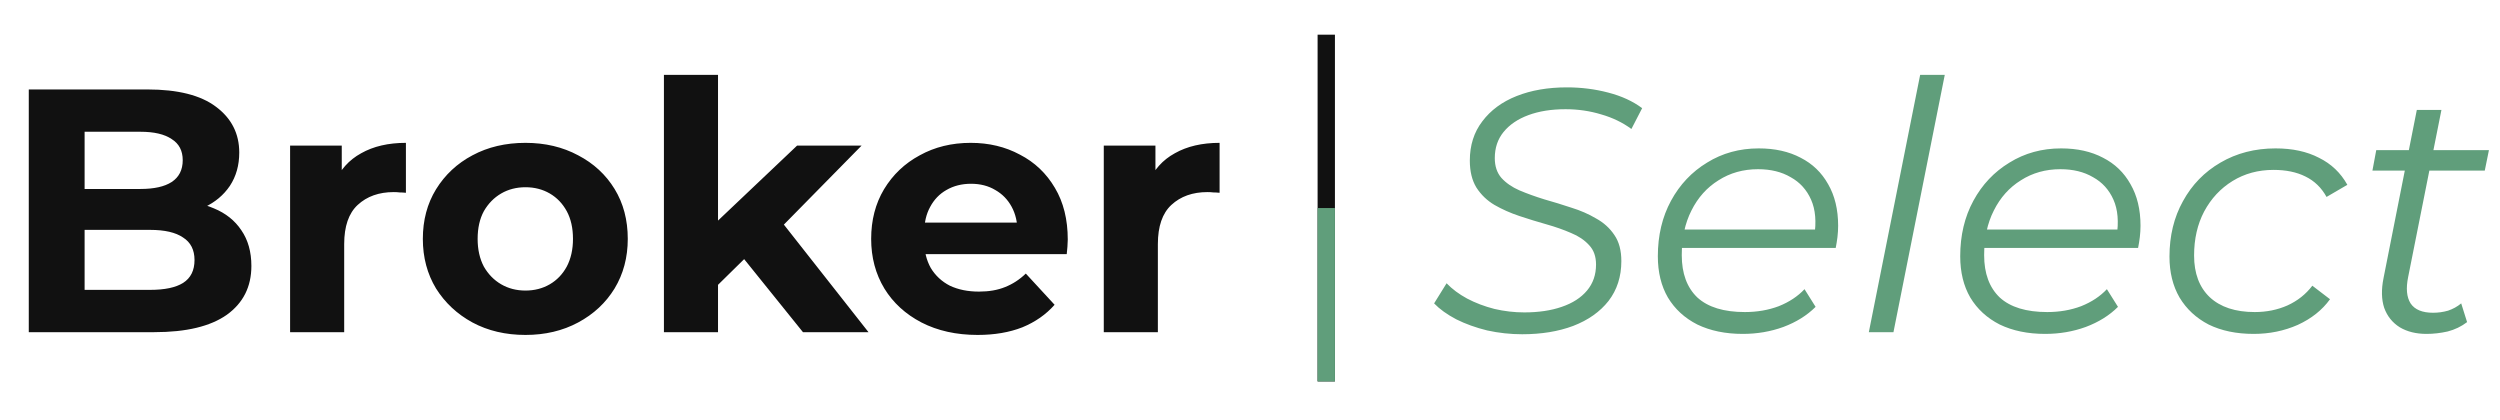
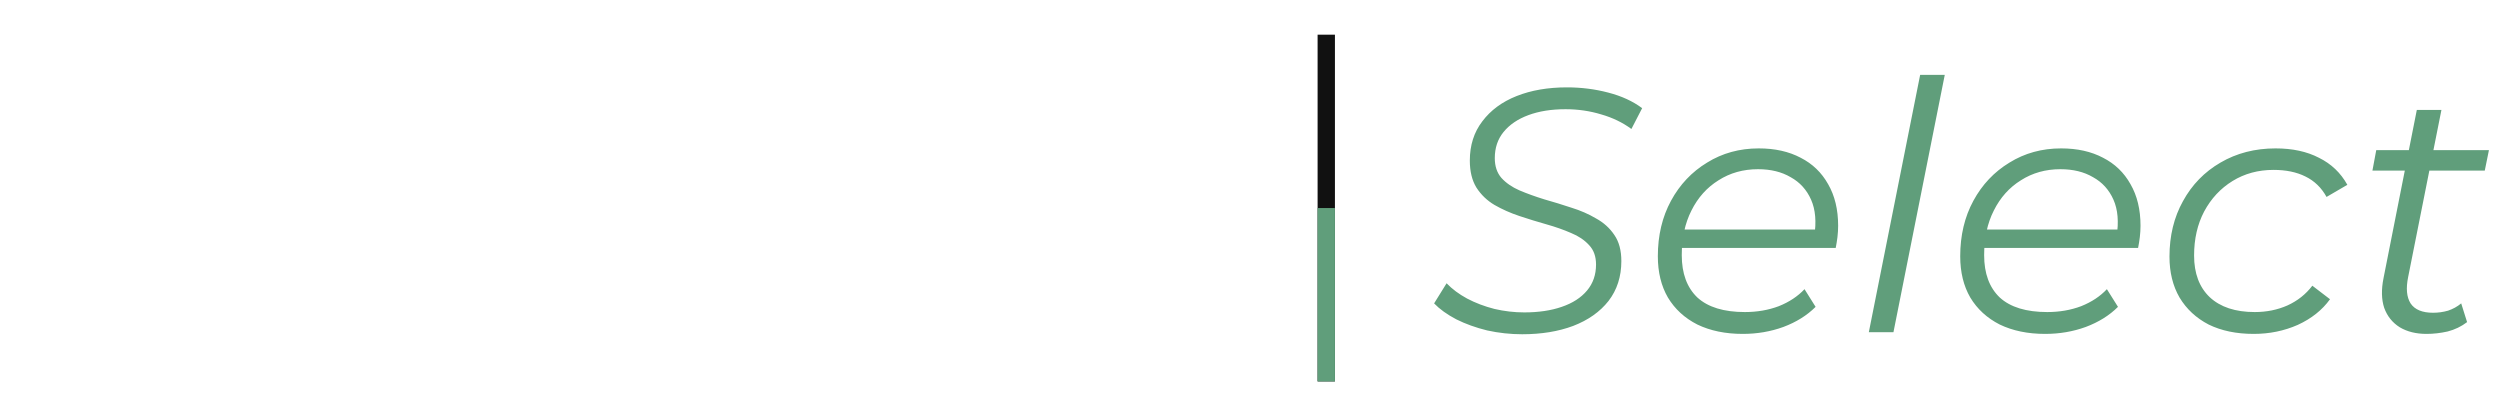
<svg xmlns="http://www.w3.org/2000/svg" width="286" height="48" viewBox="0 0 286 48" fill="none">
-   <path d="M3.292 38V10.233H16.858C20.349 10.233 22.967 10.894 24.712 12.217C26.484 13.539 27.37 15.284 27.37 17.453C27.37 18.907 27.013 20.176 26.299 21.261C25.585 22.318 24.607 23.138 23.364 23.72C22.121 24.302 20.693 24.593 19.08 24.593L19.833 22.966C21.579 22.966 23.126 23.257 24.474 23.839C25.823 24.394 26.868 25.227 27.608 26.338C28.375 27.449 28.758 28.811 28.758 30.424C28.758 32.804 27.82 34.668 25.942 36.017C24.064 37.339 21.301 38 17.652 38H3.292ZM9.679 33.161H17.176C18.842 33.161 20.098 32.896 20.944 32.367C21.817 31.812 22.253 30.939 22.253 29.749C22.253 28.586 21.817 27.726 20.944 27.171C20.098 26.589 18.842 26.298 17.176 26.298H9.203V21.618H16.065C17.625 21.618 18.815 21.353 19.635 20.824C20.481 20.269 20.904 19.436 20.904 18.325C20.904 17.241 20.481 16.435 19.635 15.906C18.815 15.35 17.625 15.073 16.065 15.073H9.679V33.161ZM33.187 38V16.659H39.097V22.689L38.264 20.943C38.899 19.436 39.917 18.299 41.319 17.532C42.72 16.739 44.426 16.342 46.436 16.342V22.054C46.171 22.028 45.933 22.014 45.722 22.014C45.51 21.988 45.285 21.975 45.047 21.975C43.355 21.975 41.98 22.464 40.922 23.442C39.891 24.394 39.375 25.888 39.375 27.925V38H33.187ZM60.115 38.317C57.841 38.317 55.818 37.841 54.046 36.889C52.3 35.937 50.912 34.642 49.881 33.002C48.876 31.336 48.373 29.445 48.373 27.33C48.373 25.188 48.876 23.297 49.881 21.657C50.912 19.991 52.3 18.696 54.046 17.77C55.818 16.818 57.841 16.342 60.115 16.342C62.363 16.342 64.372 16.818 66.144 17.77C67.916 18.696 69.304 19.978 70.309 21.618C71.314 23.257 71.817 25.161 71.817 27.33C71.817 29.445 71.314 31.336 70.309 33.002C69.304 34.642 67.916 35.937 66.144 36.889C64.372 37.841 62.363 38.317 60.115 38.317ZM60.115 33.24C61.146 33.24 62.072 33.002 62.892 32.526C63.711 32.05 64.359 31.376 64.835 30.503C65.311 29.604 65.549 28.546 65.549 27.33C65.549 26.087 65.311 25.029 64.835 24.156C64.359 23.284 63.711 22.609 62.892 22.133C62.072 21.657 61.146 21.419 60.115 21.419C59.084 21.419 58.158 21.657 57.338 22.133C56.518 22.609 55.857 23.284 55.355 24.156C54.879 25.029 54.641 26.087 54.641 27.33C54.641 28.546 54.879 29.604 55.355 30.503C55.857 31.376 56.518 32.05 57.338 32.526C58.158 33.002 59.084 33.24 60.115 33.24ZM81.07 33.637L81.228 26.1L91.185 16.659H98.563L89.003 26.378L85.79 28.996L81.07 33.637ZM75.953 38V8.567H82.141V38H75.953ZM91.859 38L84.64 29.035L88.527 24.236L99.356 38H91.859ZM111.839 38.317C109.406 38.317 107.264 37.841 105.413 36.889C103.588 35.937 102.173 34.642 101.169 33.002C100.164 31.336 99.661 29.445 99.661 27.33C99.661 25.188 100.15 23.297 101.129 21.657C102.134 19.991 103.496 18.696 105.215 17.77C106.933 16.818 108.877 16.342 111.046 16.342C113.135 16.342 115.012 16.792 116.678 17.691C118.371 18.563 119.706 19.833 120.685 21.499C121.663 23.138 122.152 25.108 122.152 27.409C122.152 27.647 122.139 27.925 122.113 28.242C122.086 28.533 122.06 28.811 122.033 29.075H104.699V25.465H118.781L116.401 26.536C116.401 25.426 116.176 24.46 115.726 23.641C115.277 22.821 114.655 22.186 113.862 21.737C113.069 21.261 112.143 21.023 111.085 21.023C110.027 21.023 109.089 21.261 108.269 21.737C107.476 22.186 106.854 22.834 106.405 23.68C105.955 24.5 105.73 25.479 105.73 26.616V27.568C105.73 28.731 105.981 29.763 106.484 30.662C107.013 31.534 107.74 32.209 108.666 32.685C109.618 33.134 110.728 33.359 111.998 33.359C113.135 33.359 114.126 33.187 114.973 32.843C115.845 32.5 116.639 31.984 117.353 31.296L120.645 34.866C119.666 35.977 118.437 36.836 116.956 37.445C115.475 38.026 113.769 38.317 111.839 38.317ZM126.272 38V16.659H132.182V22.689L131.349 20.943C131.984 19.436 133.002 18.299 134.404 17.532C135.805 16.739 137.511 16.342 139.521 16.342V22.054C139.256 22.028 139.018 22.014 138.807 22.014C138.595 21.988 138.37 21.975 138.132 21.975C136.44 21.975 135.065 22.464 134.007 23.442C132.976 24.394 132.46 25.888 132.46 27.925V38H126.272Z" fill="#111111" />
  <path d="M174.138 38.238C172.789 38.238 171.453 38.093 170.131 37.802C168.835 37.484 167.659 37.061 166.601 36.532C165.543 35.977 164.697 35.369 164.062 34.708L165.49 32.407C166.125 33.068 166.905 33.65 167.831 34.152C168.783 34.655 169.827 35.051 170.964 35.342C172.101 35.607 173.238 35.739 174.376 35.739C176.015 35.739 177.443 35.527 178.66 35.104C179.902 34.681 180.868 34.06 181.555 33.24C182.243 32.42 182.587 31.429 182.587 30.265C182.587 29.339 182.322 28.599 181.793 28.044C181.264 27.462 180.577 26.999 179.731 26.655C178.884 26.285 177.946 25.955 176.914 25.664C175.883 25.373 174.852 25.055 173.82 24.712C172.789 24.368 171.837 23.945 170.964 23.442C170.118 22.94 169.43 22.279 168.902 21.459C168.399 20.639 168.148 19.608 168.148 18.365C168.148 16.62 168.624 15.126 169.576 13.883C170.528 12.613 171.837 11.648 173.503 10.987C175.169 10.326 177.086 9.995 179.255 9.995C180.894 9.995 182.468 10.194 183.975 10.59C185.509 10.987 186.804 11.582 187.862 12.375L186.633 14.755C185.628 14.015 184.477 13.46 183.182 13.089C181.886 12.693 180.524 12.494 179.096 12.494C177.483 12.494 176.068 12.719 174.852 13.169C173.635 13.618 172.683 14.266 171.996 15.112C171.334 15.932 171.004 16.924 171.004 18.087C171.004 19.013 171.255 19.767 171.758 20.348C172.286 20.93 172.974 21.406 173.82 21.776C174.693 22.147 175.645 22.49 176.676 22.808C177.708 23.099 178.739 23.416 179.77 23.76C180.802 24.077 181.74 24.487 182.587 24.989C183.459 25.465 184.16 26.1 184.689 26.893C185.218 27.66 185.482 28.652 185.482 29.868C185.482 31.64 184.993 33.161 184.015 34.43C183.036 35.673 181.687 36.625 179.969 37.286C178.276 37.921 176.332 38.238 174.138 38.238ZM199.375 38.198C197.392 38.198 195.659 37.841 194.179 37.127C192.724 36.387 191.6 35.356 190.807 34.033C190.04 32.711 189.657 31.138 189.657 29.313C189.657 26.933 190.159 24.817 191.164 22.966C192.169 21.115 193.544 19.661 195.289 18.603C197.035 17.519 199.005 16.977 201.2 16.977C203.051 16.977 204.651 17.334 205.999 18.048C207.348 18.735 208.392 19.74 209.133 21.062C209.9 22.385 210.283 23.971 210.283 25.822C210.283 26.245 210.257 26.682 210.204 27.131C210.151 27.554 210.085 27.964 210.006 28.361H191.719L192.076 26.259H208.697L207.546 27.052C207.811 25.386 207.692 23.984 207.189 22.847C206.687 21.71 205.907 20.851 204.849 20.269C203.818 19.661 202.575 19.357 201.12 19.357C199.428 19.357 197.92 19.78 196.598 20.626C195.276 21.446 194.245 22.596 193.504 24.077C192.764 25.531 192.394 27.237 192.394 29.194C192.394 31.283 192.989 32.896 194.179 34.033C195.395 35.144 197.206 35.699 199.613 35.699C201.014 35.699 202.31 35.475 203.5 35.025C204.69 34.549 205.669 33.901 206.436 33.081L207.705 35.104C206.726 36.083 205.497 36.85 204.016 37.405C202.561 37.934 201.014 38.198 199.375 38.198ZM213.794 38L219.665 8.567H222.481L216.611 38H213.794ZM233.967 38.198C231.984 38.198 230.252 37.841 228.771 37.127C227.316 36.387 226.192 35.356 225.399 34.033C224.632 32.711 224.249 31.138 224.249 29.313C224.249 26.933 224.751 24.817 225.756 22.966C226.761 21.115 228.136 19.661 229.881 18.603C231.627 17.519 233.597 16.977 235.792 16.977C237.643 16.977 239.243 17.334 240.591 18.048C241.94 18.735 242.985 19.74 243.725 21.062C244.492 22.385 244.875 23.971 244.875 25.822C244.875 26.245 244.849 26.682 244.796 27.131C244.743 27.554 244.677 27.964 244.598 28.361H226.311L226.668 26.259H243.289L242.138 27.052C242.403 25.386 242.284 23.984 241.781 22.847C241.279 21.71 240.499 20.851 239.441 20.269C238.41 19.661 237.167 19.357 235.712 19.357C234.02 19.357 232.513 19.78 231.19 20.626C229.868 21.446 228.837 22.596 228.096 24.077C227.356 25.531 226.986 27.237 226.986 29.194C226.986 31.283 227.581 32.896 228.771 34.033C229.987 35.144 231.799 35.699 234.205 35.699C235.607 35.699 236.902 35.475 238.092 35.025C239.282 34.549 240.261 33.901 241.028 33.081L242.297 35.104C241.319 36.083 240.089 36.85 238.608 37.405C237.154 37.934 235.607 38.198 233.967 38.198ZM257.827 38.198C255.844 38.198 254.125 37.841 252.67 37.127C251.242 36.387 250.132 35.356 249.338 34.033C248.572 32.711 248.188 31.151 248.188 29.353C248.188 26.973 248.704 24.857 249.735 23.006C250.766 21.128 252.194 19.661 254.019 18.603C255.87 17.519 257.973 16.977 260.326 16.977C262.257 16.977 263.909 17.334 265.284 18.048C266.686 18.735 267.77 19.767 268.537 21.142L266.157 22.53C265.575 21.472 264.769 20.692 263.737 20.19C262.733 19.687 261.516 19.436 260.088 19.436C258.343 19.436 256.783 19.859 255.407 20.705C254.032 21.552 252.948 22.715 252.155 24.196C251.388 25.65 251.004 27.33 251.004 29.234C251.004 31.27 251.599 32.857 252.789 33.994C254.006 35.131 255.725 35.699 257.946 35.699C259.295 35.699 260.538 35.448 261.675 34.946C262.838 34.417 263.79 33.663 264.531 32.685L266.554 34.232C265.655 35.475 264.425 36.453 262.865 37.167C261.305 37.855 259.625 38.198 257.827 38.198ZM277.594 38.198C276.404 38.198 275.386 37.947 274.54 37.445C273.694 36.916 273.099 36.175 272.755 35.223C272.438 34.271 272.411 33.134 272.676 31.812L276.484 12.574H279.3L275.492 31.693C275.228 32.989 275.32 33.994 275.77 34.708C276.246 35.422 277.105 35.779 278.348 35.779C278.93 35.779 279.498 35.699 280.054 35.541C280.609 35.356 281.112 35.078 281.561 34.708L282.235 36.85C281.574 37.352 280.834 37.709 280.014 37.921C279.194 38.106 278.388 38.198 277.594 38.198ZM271.406 19.515L271.843 17.175H284.734L284.258 19.515H271.406Z" fill="#609E7B" />
  <line x1="151.725" y1="3.967" x2="151.725" y2="43.633" stroke="#111111" stroke-width="1.983" />
  <line x1="151.725" y1="23.8" x2="151.725" y2="43.633" stroke="#609E7B" stroke-width="1.983" />
</svg>